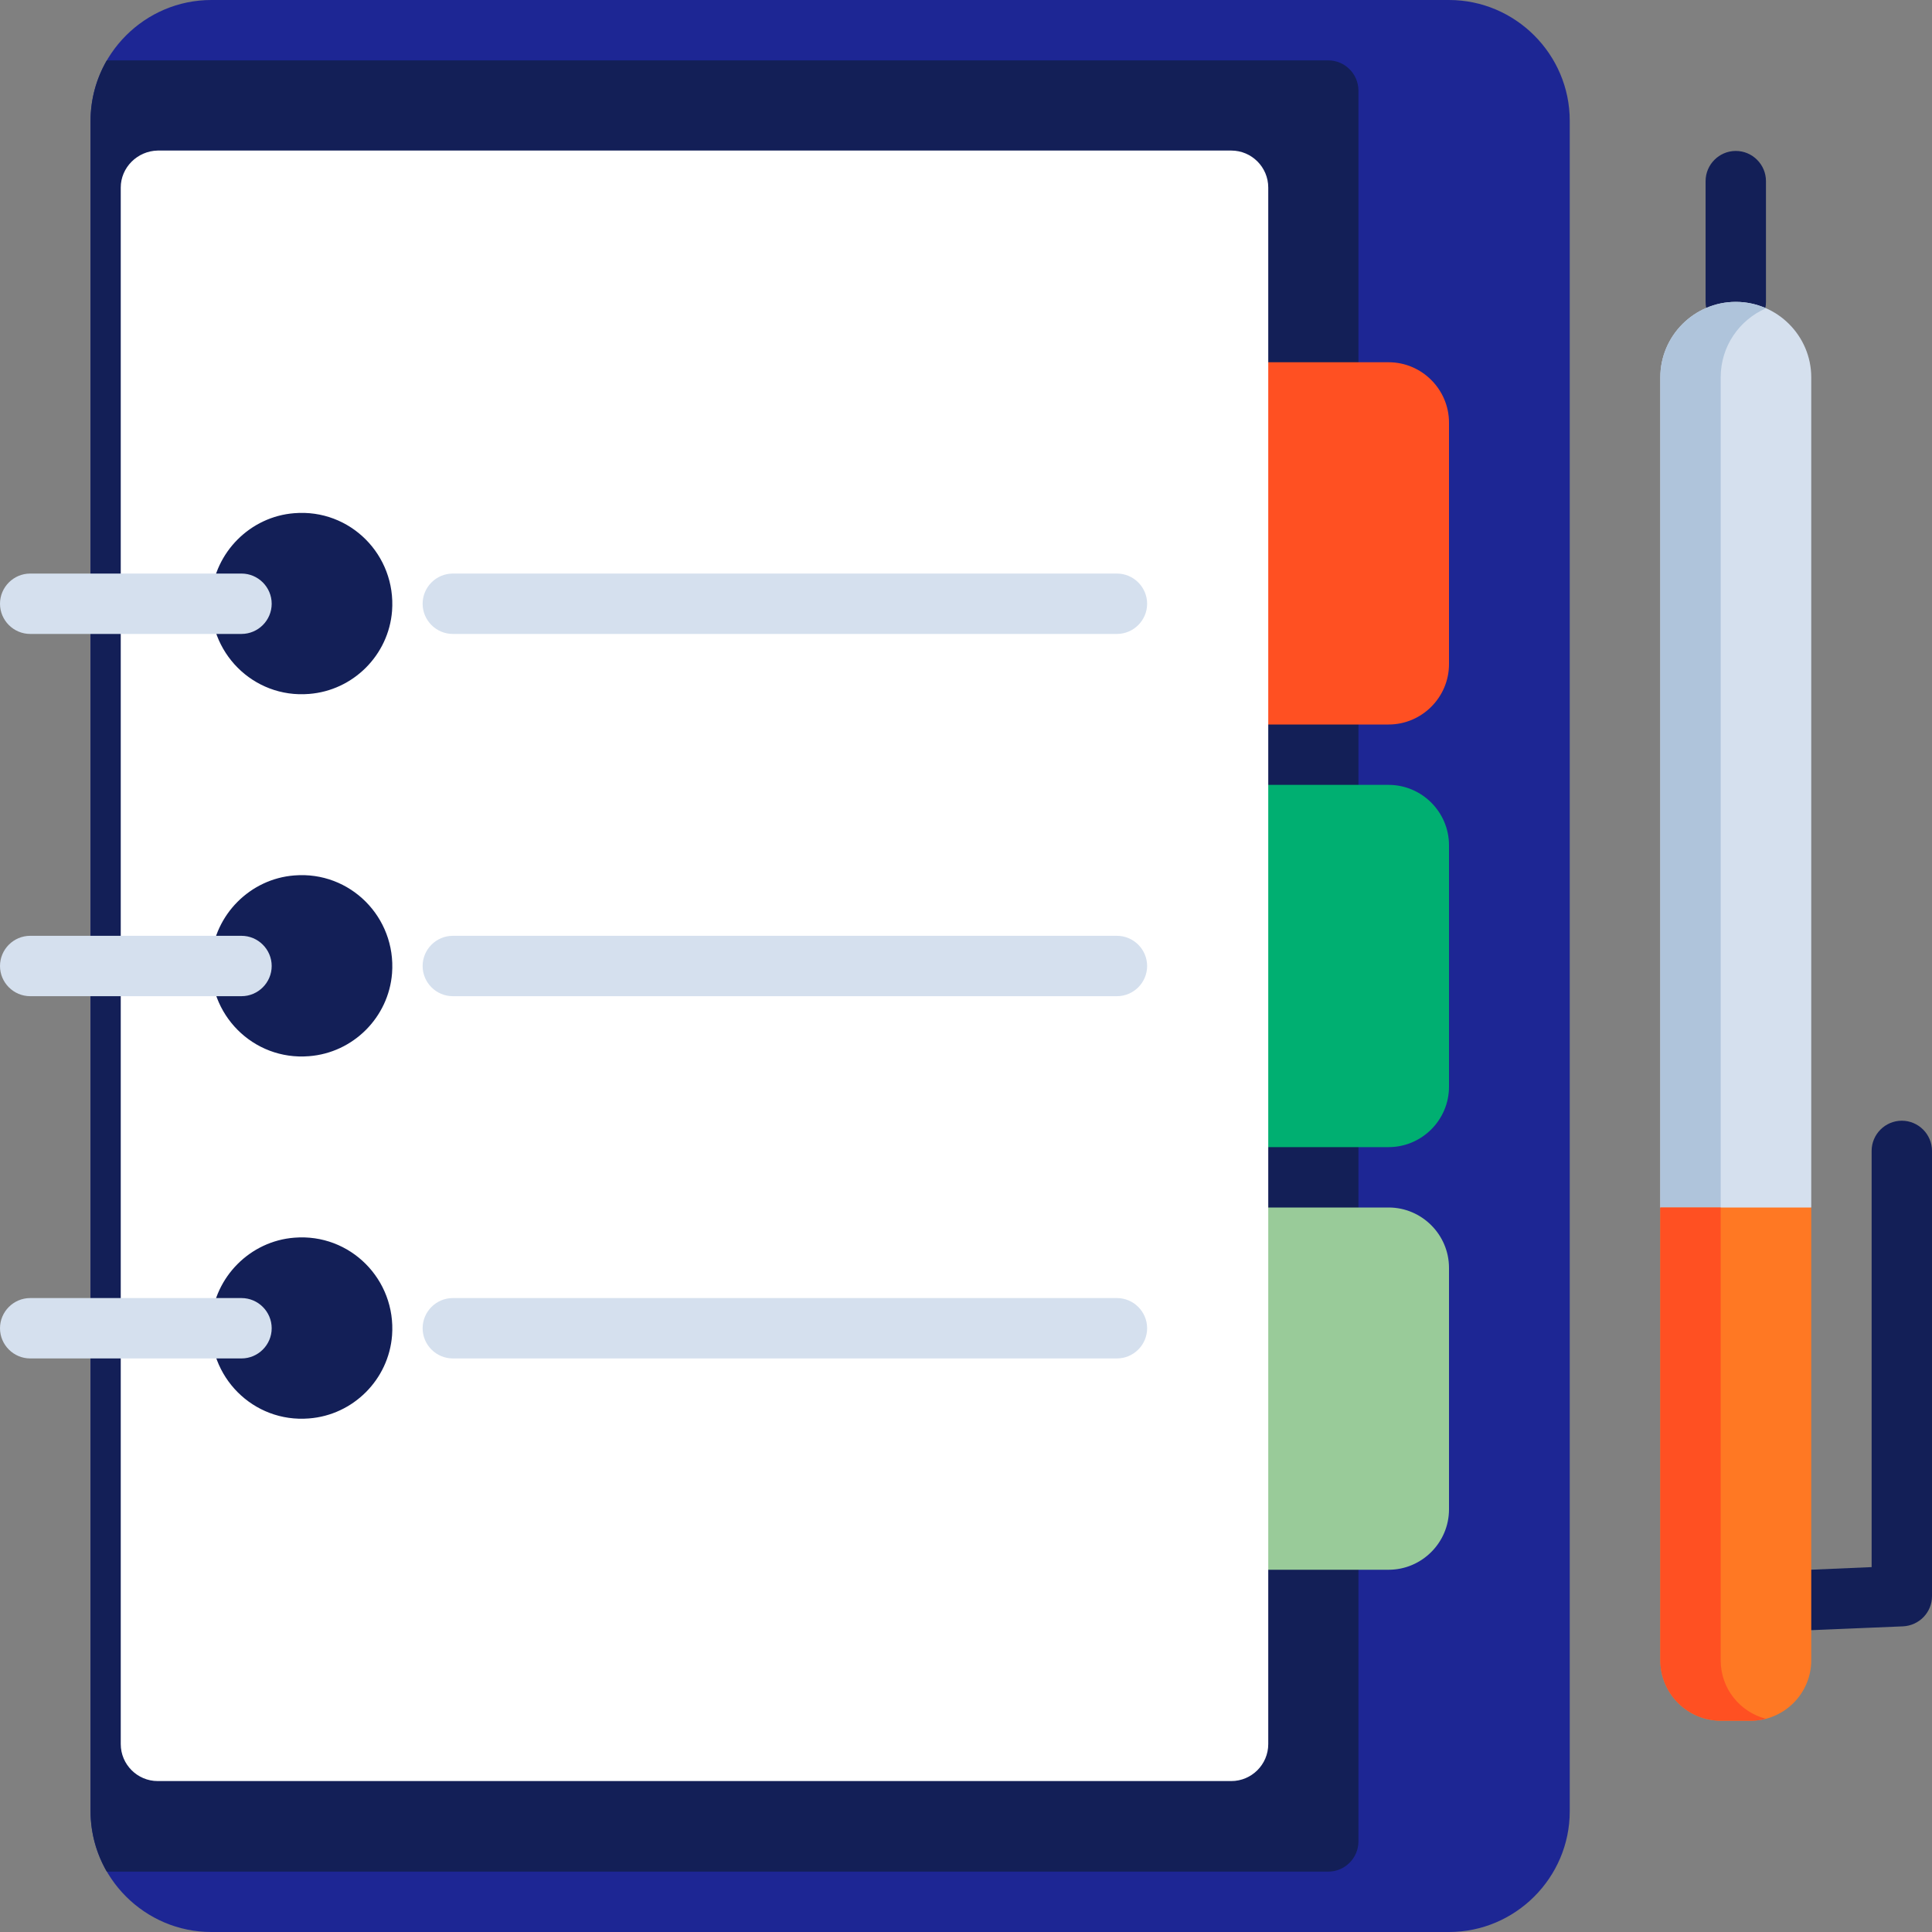
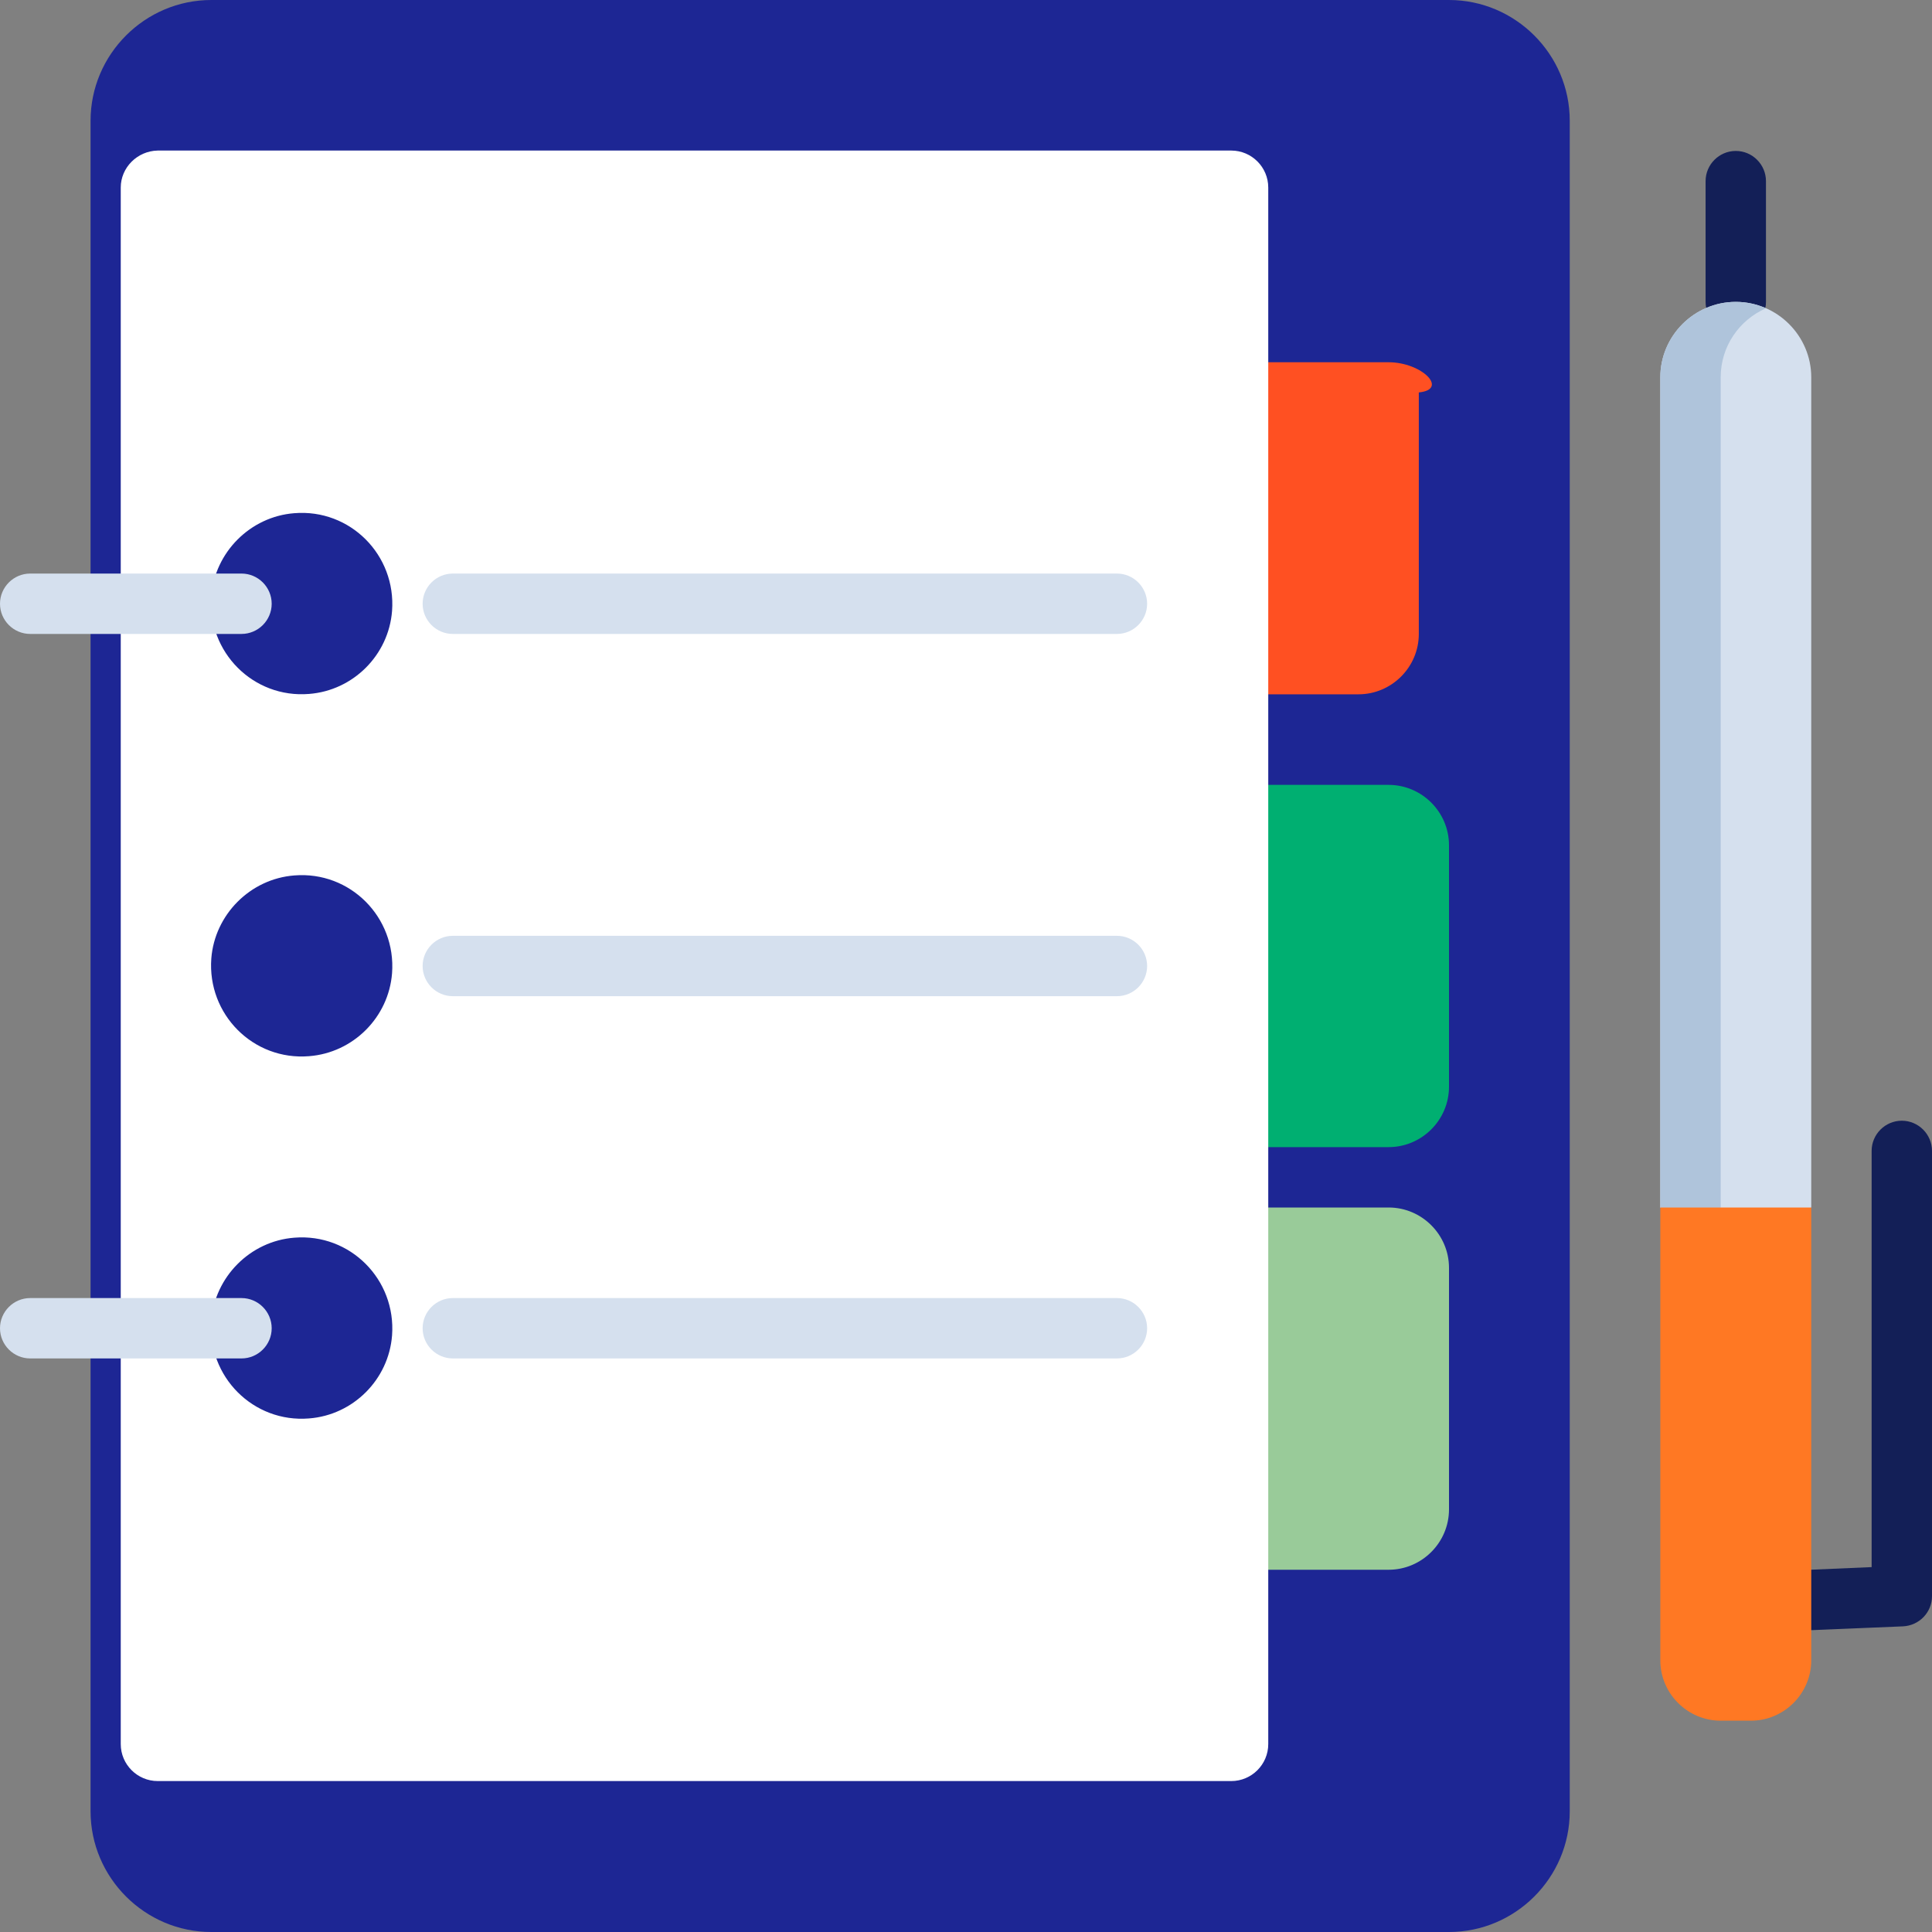
<svg xmlns="http://www.w3.org/2000/svg" version="1.1" id="Capa_1" x="0px" y="0px" viewBox="0 0 512 512" style="enable-background:new 0 0 512 512;" xml:space="preserve">
  <rect x="0" y="0" width="512" height="512" fill="#808080" stroke="none" />
  <style type="text/css">
	.st0{fill:#1D2694;}
	.st1{fill:#131F57;}
	.st2{fill:#FF5022;}
	.st3{fill:#00AF71;}
	.st4{fill:#99CB99;}
	.st5{fill:#FFFFFF;}
	.st6{fill:#D5E0EE;}
	.st7{fill:#AFC4DB;}
	.st8{fill:#FF7823;}
</style>
  <path class="st0" d="M384,0H56C38.4,0,24,14.4,24,32v448c0,17.6,14.4,32,32,32h328c17.6,0,32-14.4,32-32V32C416,14.4,401.6,0,384,0z  " />
-   <path class="st1" d="M352,496c4.4,0,8-3.6,8-8V24c0-4.4-3.6-8-8-8H28.3C25.6,20.7,24,26.2,24,32v448c0,5.8,1.6,11.3,4.3,16H352z" />
-   <path class="st2" d="M368,96h-32c-4.4,0-8,3.6-8,8v80c0,4.4,3.6,8,8,8h32c8.8,0,16-7.2,16-16v-64C384,103.2,376.8,96,368,96z" />
+   <path class="st2" d="M368,96h-32c-4.4,0-8,3.6-8,8v80h32c8.8,0,16-7.2,16-16v-64C384,103.2,376.8,96,368,96z" />
  <path class="st3" d="M368,208h-32c-4.4,0-8,3.6-8,8v80c0,4.4,3.6,8,8,8h32c8.8,0,16-7.2,16-16v-64C384,215.2,376.8,208,368,208z" />
  <path class="st4" d="M368,320h-32c-4.4,0-8,3.6-8,8v80c0,4.4,3.6,8,8,8h32c8.8,0,16-7.2,16-16v-64C384,327.2,376.8,320,368,320z" />
  <path class="st5" d="M32,49.7v412.5c0,5.4,4.4,9.8,9.8,9.8h284.5c5.4,0,9.8-4.4,9.8-9.8V49.7c0-5.4-4.4-9.8-9.8-9.8H41.8  C36.4,40,32,44.4,32,49.7z M81.9,375.9c-14.8,1.2-27-11.1-25.9-25.9c0.9-11.6,10.3-21.1,22-22c14.8-1.2,27,11.1,25.9,25.9  C103,365.6,93.6,375,81.9,375.9z M81.9,279.9c-14.8,1.2-27-11.1-25.9-25.9c0.9-11.6,10.3-21.1,22-22c14.8-1.2,27,11.1,25.9,25.9  C103,269.6,93.6,279,81.9,279.9z M81.9,183.9c-14.8,1.2-27-11.1-25.9-25.9c0.9-11.6,10.3-21.1,22-22c14.8-1.2,27,11.1,25.9,25.9  C103,173.6,93.6,183,81.9,183.9z" />
  <g>
    <path class="st6" d="M64,168H8c-4.4,0-8-3.6-8-8s3.6-8,8-8h56c4.4,0,8,3.6,8,8S68.4,168,64,168z" />
-     <path class="st6" d="M64,264H8c-4.4,0-8-3.6-8-8s3.6-8,8-8h56c4.4,0,8,3.6,8,8S68.4,264,64,264z" />
    <path class="st6" d="M64,360H8c-4.4,0-8-3.6-8-8s3.6-8,8-8h56c4.4,0,8,3.6,8,8S68.4,360,64,360z" />
    <path class="st6" d="M296,168H120c-4.4,0-8-3.6-8-8s3.6-8,8-8h176c4.4,0,8,3.6,8,8S300.4,168,296,168z" />
    <path class="st6" d="M296,264H120c-4.4,0-8-3.6-8-8s3.6-8,8-8h176c4.4,0,8,3.6,8,8S300.4,264,296,264z" />
    <path class="st6" d="M296,360H120c-4.4,0-8-3.6-8-8s3.6-8,8-8h176c4.4,0,8,3.6,8,8S300.4,360,296,360z" />
  </g>
  <g>
    <path class="st1" d="M480,432c-4.3,0-7.8-3.4-8-7.7c-0.2-4.4,3.2-8.1,7.7-8.3l16.3-0.7V305c0-4.4,3.6-8,8-8s8,3.6,8,8v118   c0,4.3-3.4,7.8-7.7,8l-24,1C480.2,432,480.1,432,480,432z" />
    <path class="st1" d="M460,88c-4.4,0-8-3.6-8-8V48c0-4.4,3.6-8,8-8s8,3.6,8,8v32C468,84.4,464.4,88,460,88z" />
  </g>
  <path class="st6" d="M480,320l-24,16l-16-16V100c0-11,9-20,20-20l0,0c11,0,20,9,20,20V320z" />
  <path class="st7" d="M468,81.7c-2.5-1.1-5.2-1.7-8-1.7c-11,0-20,9-20,20v220l8,8l8-8V100C456,91.8,460.9,84.8,468,81.7z" />
  <path class="st8" d="M480,320v120c0,8.8-7.2,16-16,16h-8c-8.8,0-16-7.2-16-16V320" />
-   <path class="st2" d="M440,320v120c0,8.8,7.2,16,16,16h8c1.4,0,2.7-0.2,4-0.5c-6.9-1.8-12-8-12-15.5V320" />
</svg>